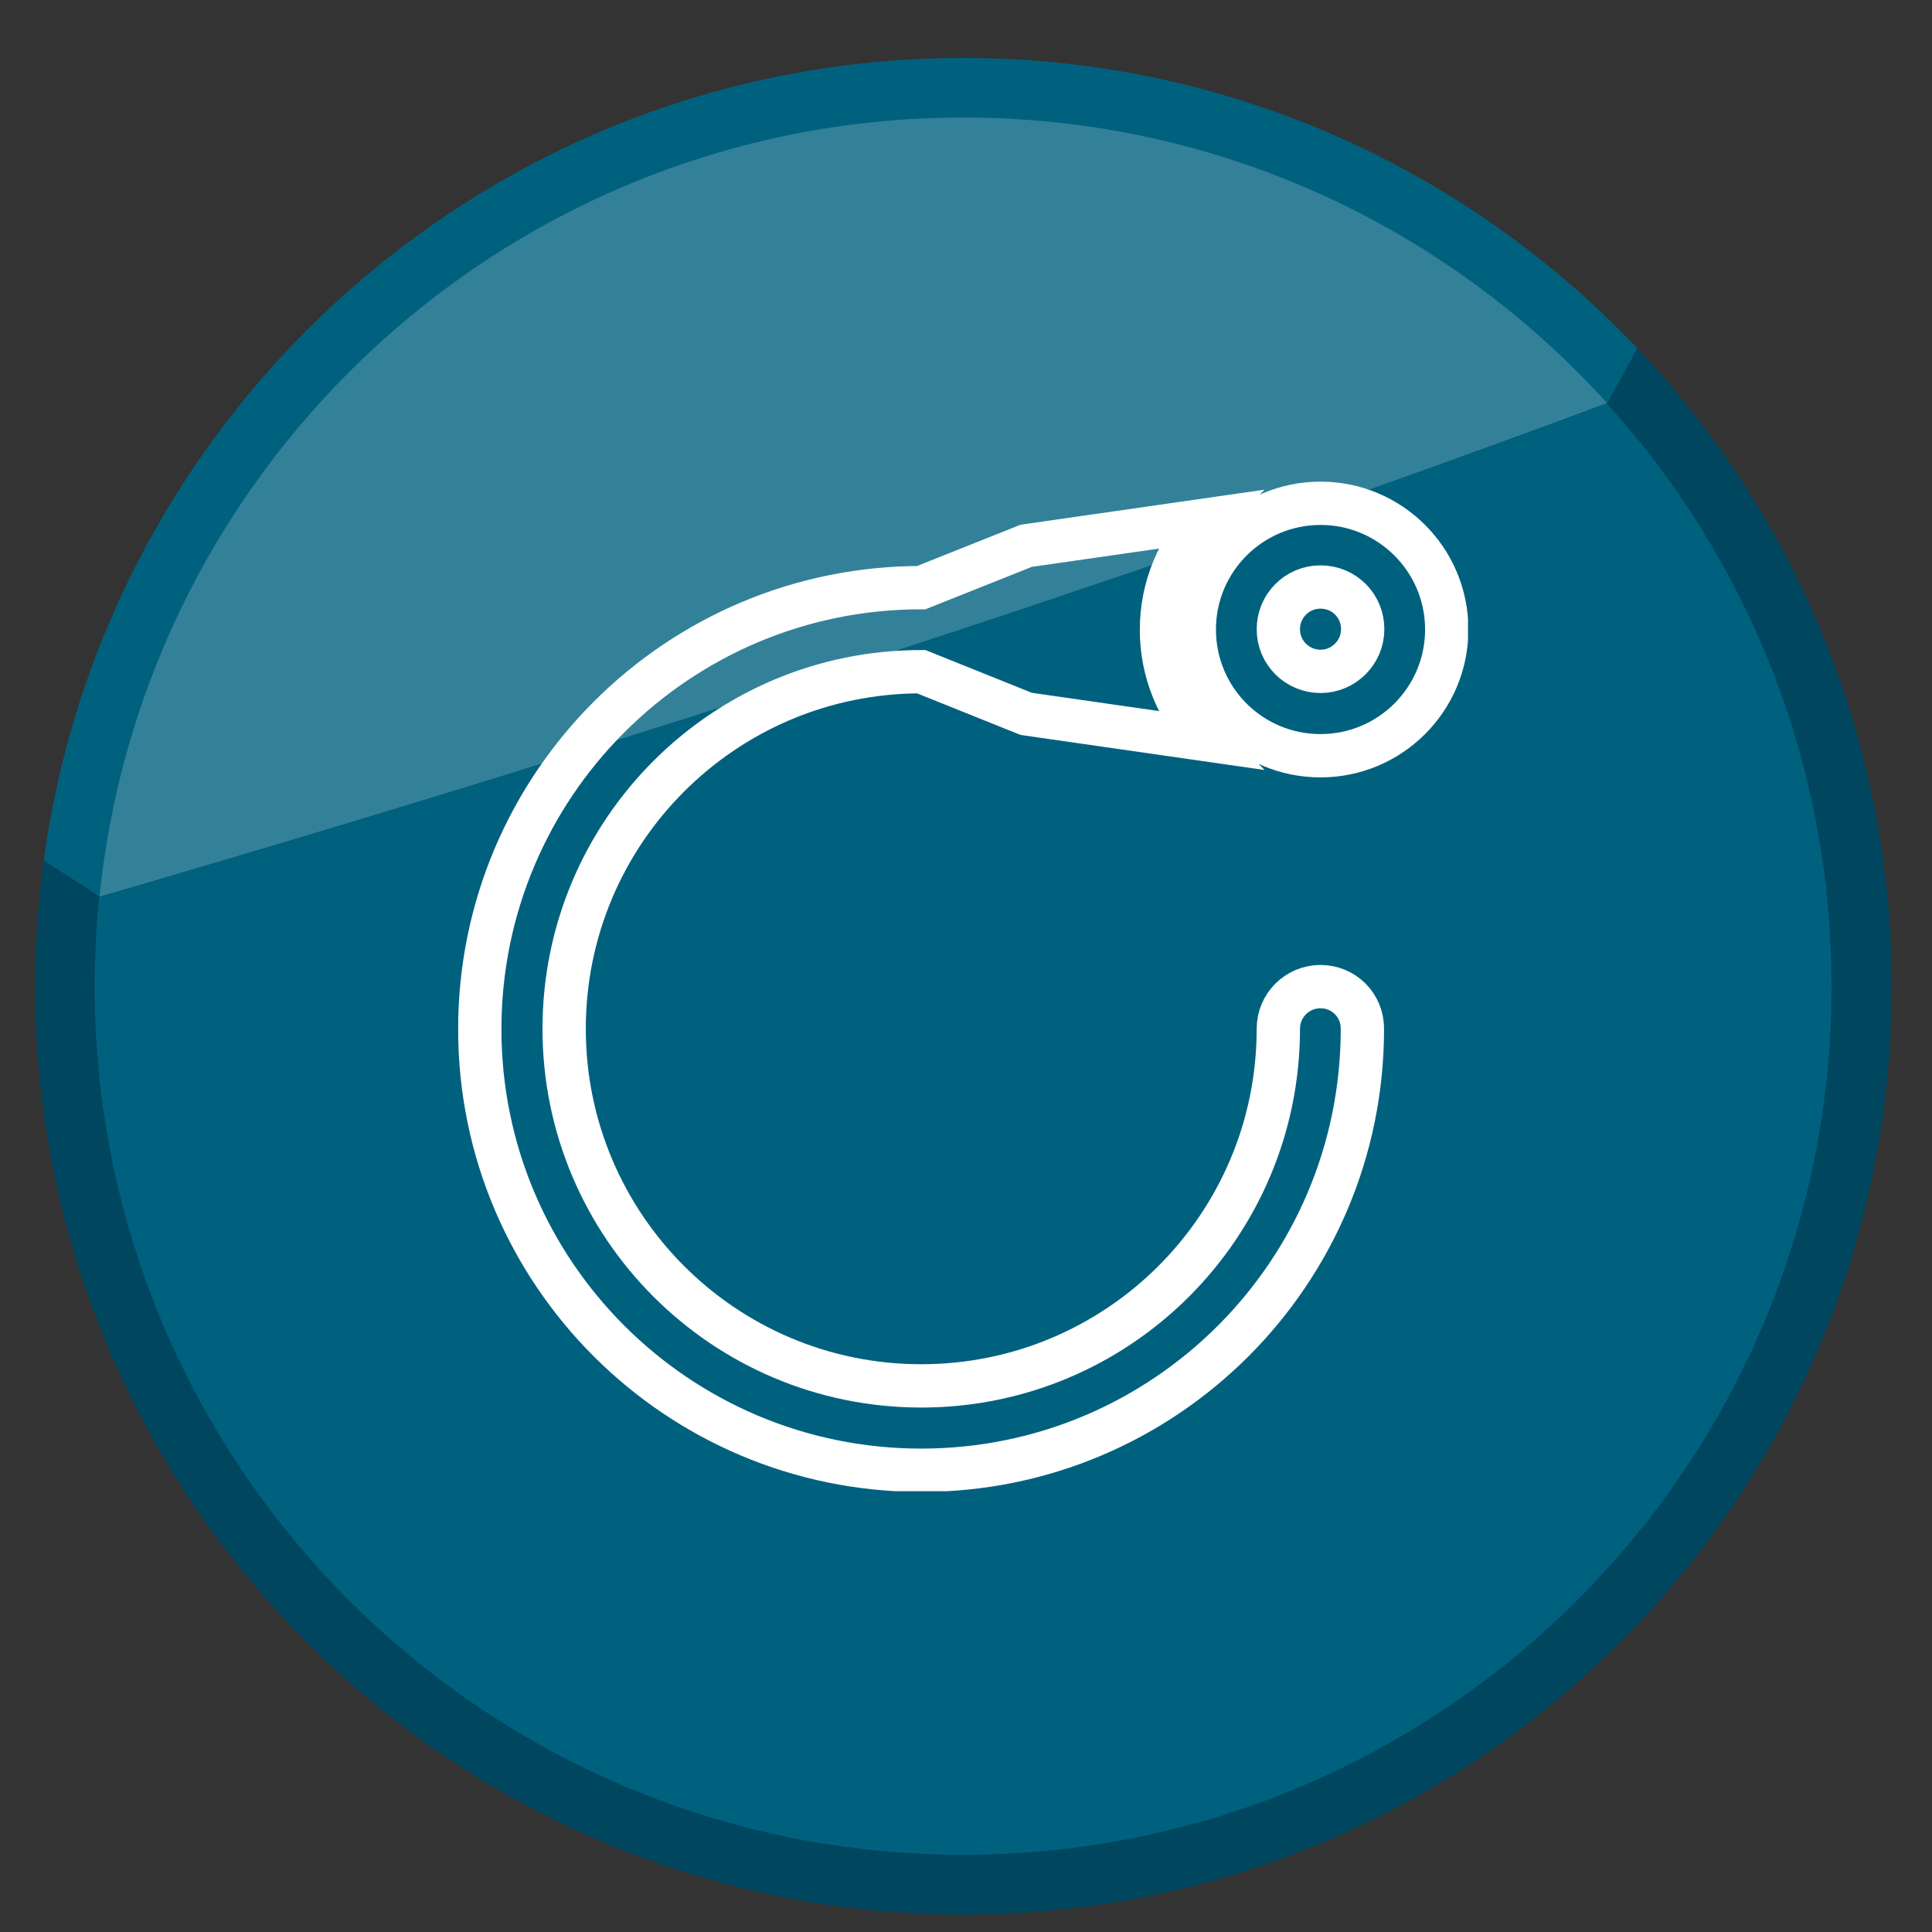
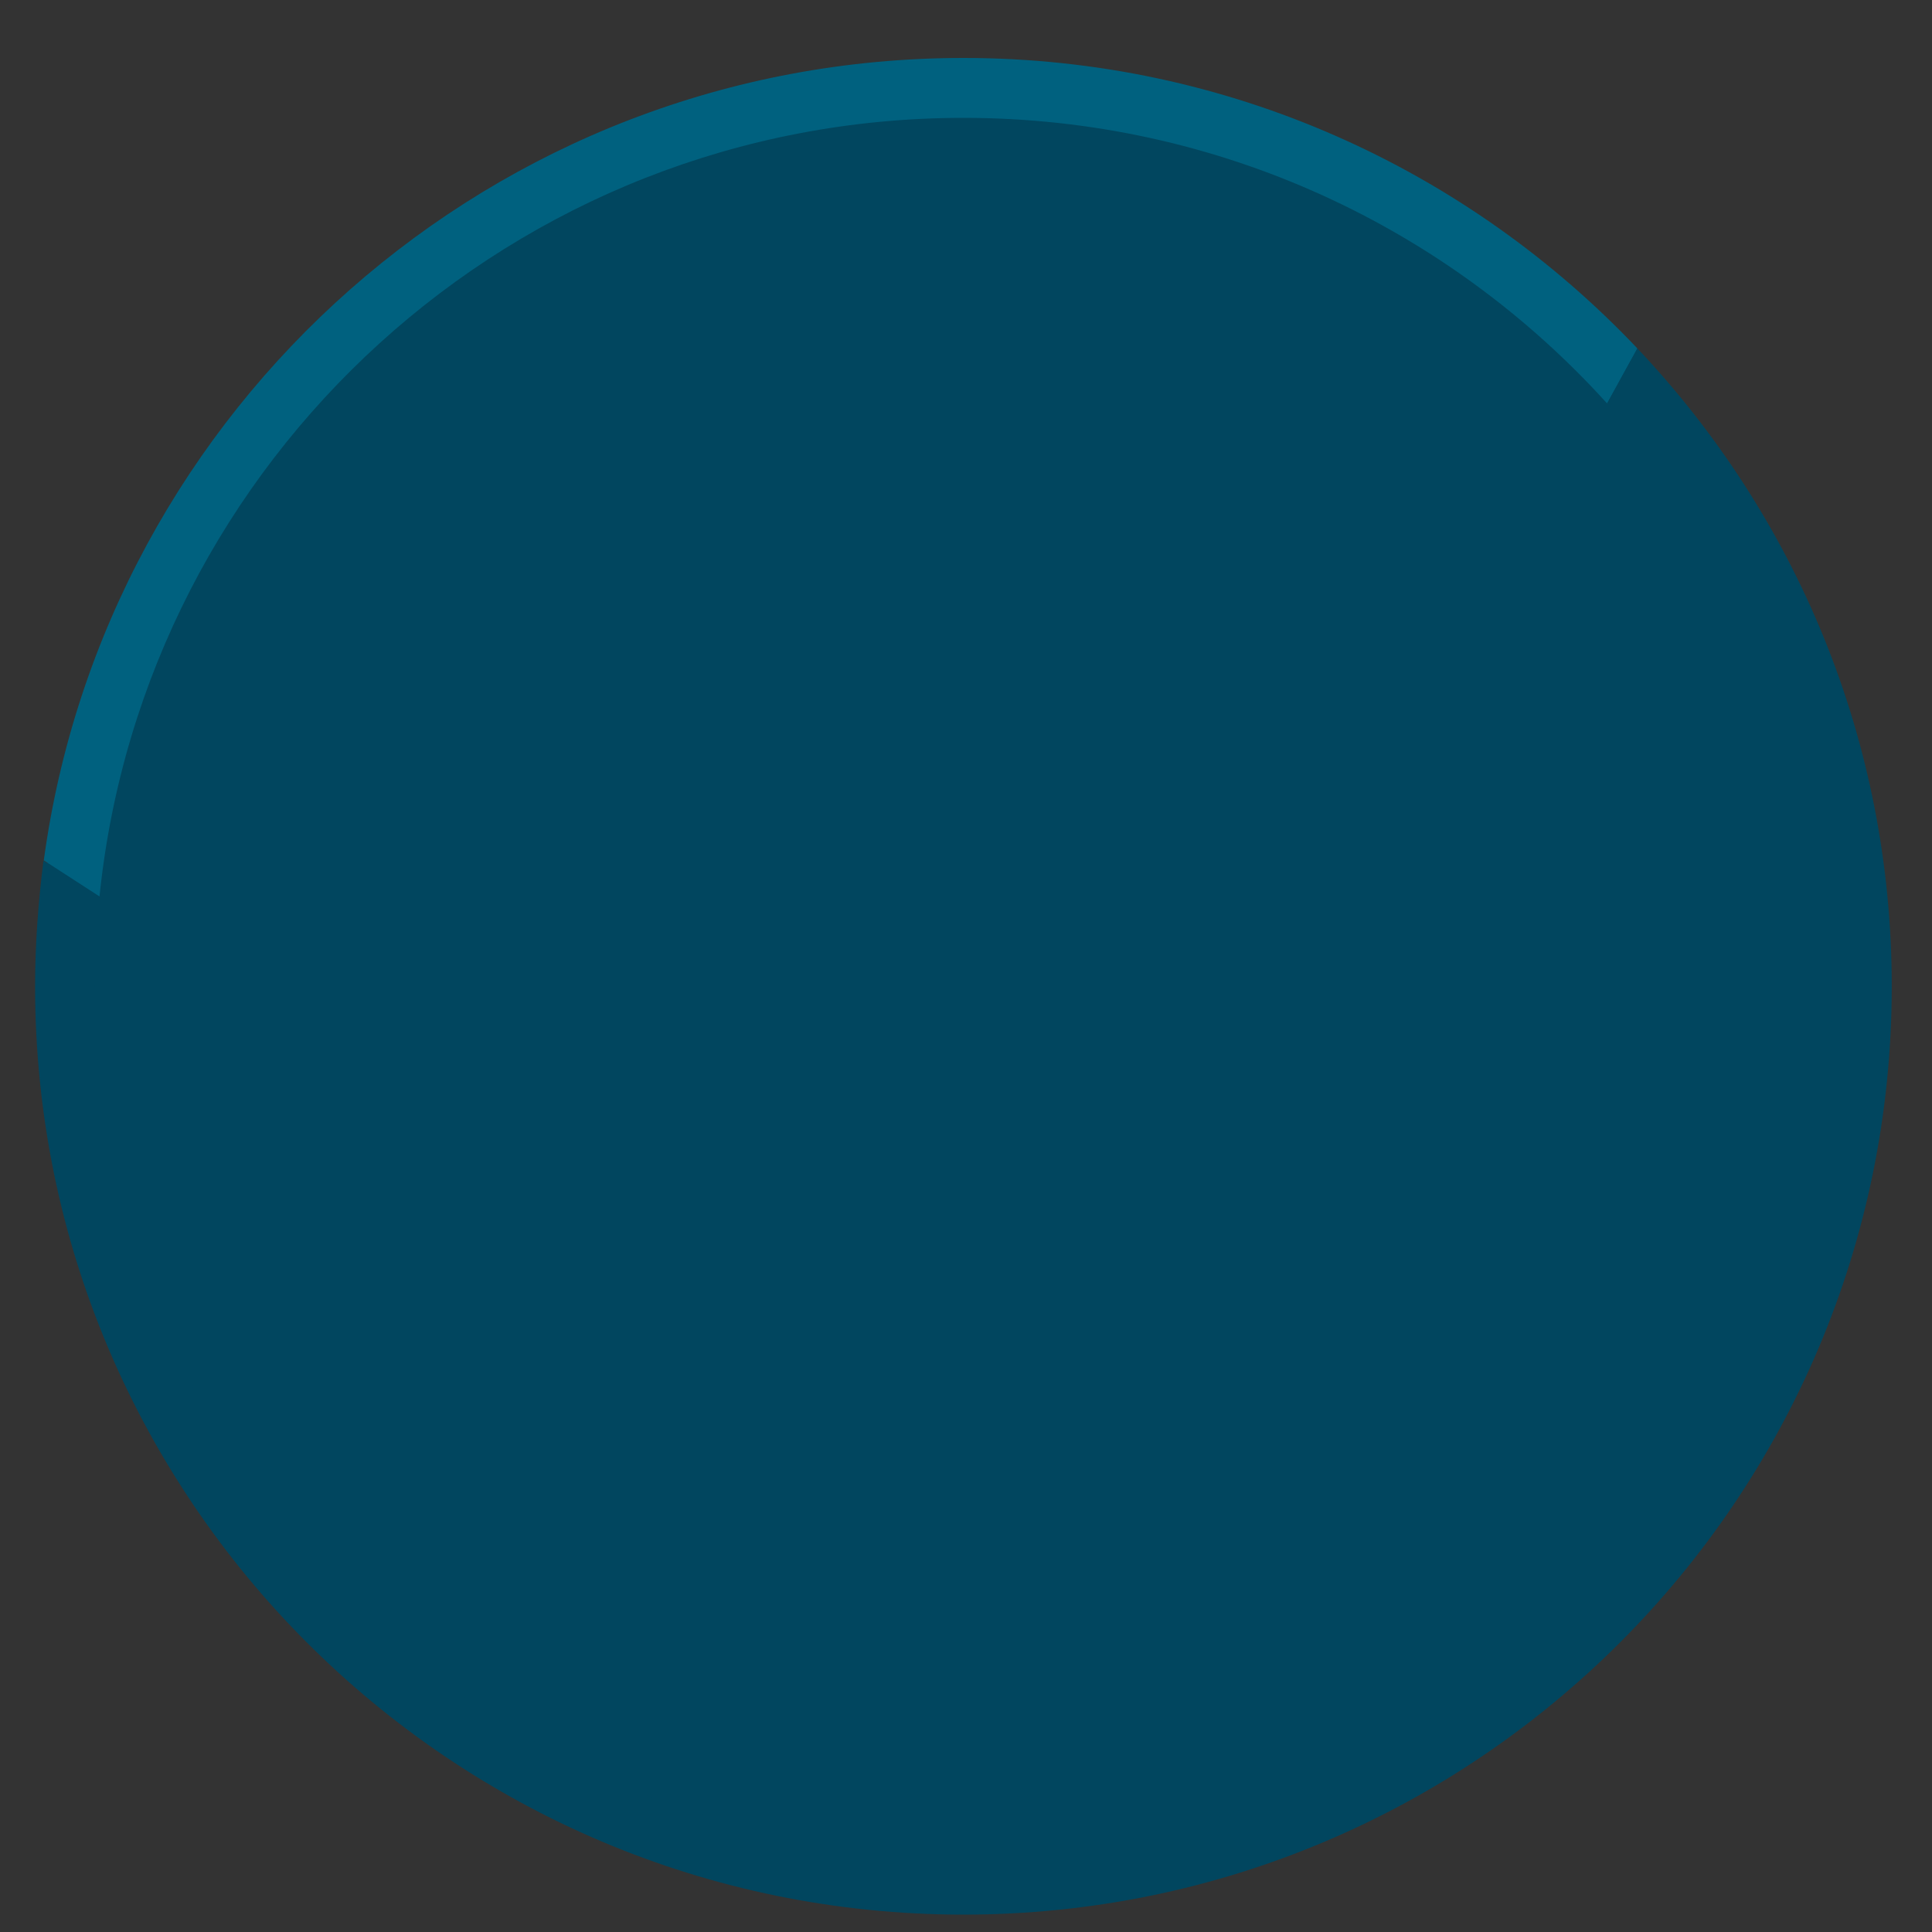
<svg xmlns="http://www.w3.org/2000/svg" xmlns:xlink="http://www.w3.org/1999/xlink" version="1.1" id="Layer_1" x="0px" y="0px" viewBox="0 0 60 60" style="enable-background:new 0 0 60 60;" xml:space="preserve">
  <rect x="0" y="0" width="60" height="60" fill="#333333" stroke="none" />
  <style type="text/css">
	.st0{fill:#01465F;}
	.st1{fill:#00617F;}
	.st2{fill:#338199;}
	
		.st3{clip-path:url(#SVGID_00000021842303838386498330000014310320234596140714_);fill:none;stroke:#FFFFFF;stroke-width:1.345;stroke-miterlimit:10;}
</style>
  <ellipse transform="matrix(0.925 -0.381 0.381 0.925 -9.382 13.693)" class="st0" cx="29.93" cy="30.57" rx="28.71" ry="28.71" />
  <g>
    <g>
      <path class="st1" d="M29.92,3.66c7.93,0,15.06,3.42,19.99,8.87c0,0,0,0,0,0l0.94-1.71C45.59,5.27,38.16,1.8,29.92,1.8    c-14.6,0-26.65,10.85-28.56,24.92l1.73,1.12C4.48,14.26,15.96,3.66,29.92,3.66z" />
      <path class="st0" d="M50.85,10.82l-0.94,1.71c4.34,4.79,6.98,11.14,6.98,18.1c0,14.9-12.08,26.97-26.97,26.97    S2.94,45.53,2.94,30.63c0-0.94,0.05-1.86,0.14-2.77c0,0,0,0,0-0.01l-1.73-1.12C1.19,28,1.09,29.3,1.09,30.63    c0,15.92,12.91,28.83,28.83,28.83c15.92,0,28.83-12.91,28.83-28.83C58.75,22.95,55.74,15.99,50.85,10.82z" />
-       <path class="st2" d="M49.91,12.52c-4.94-5.45-12.06-8.87-19.99-8.87c-13.96,0-25.44,10.6-26.83,24.19c0,0,0,0,0,0.01    C25.88,21.21,42.02,15.47,49.91,12.52z" />
-       <path class="st1" d="M3.08,27.86c-0.09,0.91-0.14,1.84-0.14,2.77c0,14.9,12.08,26.97,26.97,26.97s26.97-12.08,26.97-26.97    c0-6.97-2.64-13.32-6.98-18.1c0,0,0,0,0,0C42.02,15.47,25.88,21.21,3.08,27.86z" />
    </g>
    <g>
      <defs>
-         <rect id="SVGID_1_" x="14.23" y="14.95" width="31.36" height="31.36" />
-       </defs>
+         </defs>
      <clipPath id="SVGID_00000106114068661633933750000016823444663010140849_">
        <use xlink:href="#SVGID_1_" style="overflow:visible;" />
      </clipPath>
      <path style="clip-path:url(#SVGID_00000106114068661633933750000016823444663010140849_);fill:none;stroke:#FFFFFF;stroke-width:1.345;stroke-miterlimit:10;" d="    M41.01,30.64c-0.72,0-1.31,0.58-1.31,1.31c0,6.13-4.97,11.09-11.09,11.09c-6.13,0-11.09-4.97-11.09-11.09    c0-6.13,4.97-11.09,11.09-11.09l3.26,1.31l5.57,0.8c-0.85-0.89-1.37-2.09-1.37-3.41s0.52-2.52,1.37-3.41l-5.57,0.8l-3.26,1.3    c-7.57,0-13.71,6.14-13.71,13.71c0,7.57,6.14,13.7,13.71,13.7c7.57,0,13.7-6.14,13.7-13.7C42.32,31.22,41.73,30.64,41.01,30.64z     M41.01,20.85c-0.72,0-1.31-0.58-1.31-1.31c0-0.72,0.58-1.31,1.31-1.31s1.31,0.58,1.31,1.31C42.32,20.26,41.73,20.85,41.01,20.85z     M41.01,15.63c-2.16,0-3.92,1.75-3.92,3.92s1.75,3.92,3.92,3.92c2.16,0,3.92-1.75,3.92-3.92S43.17,15.63,41.01,15.63z" />
    </g>
  </g>
</svg>